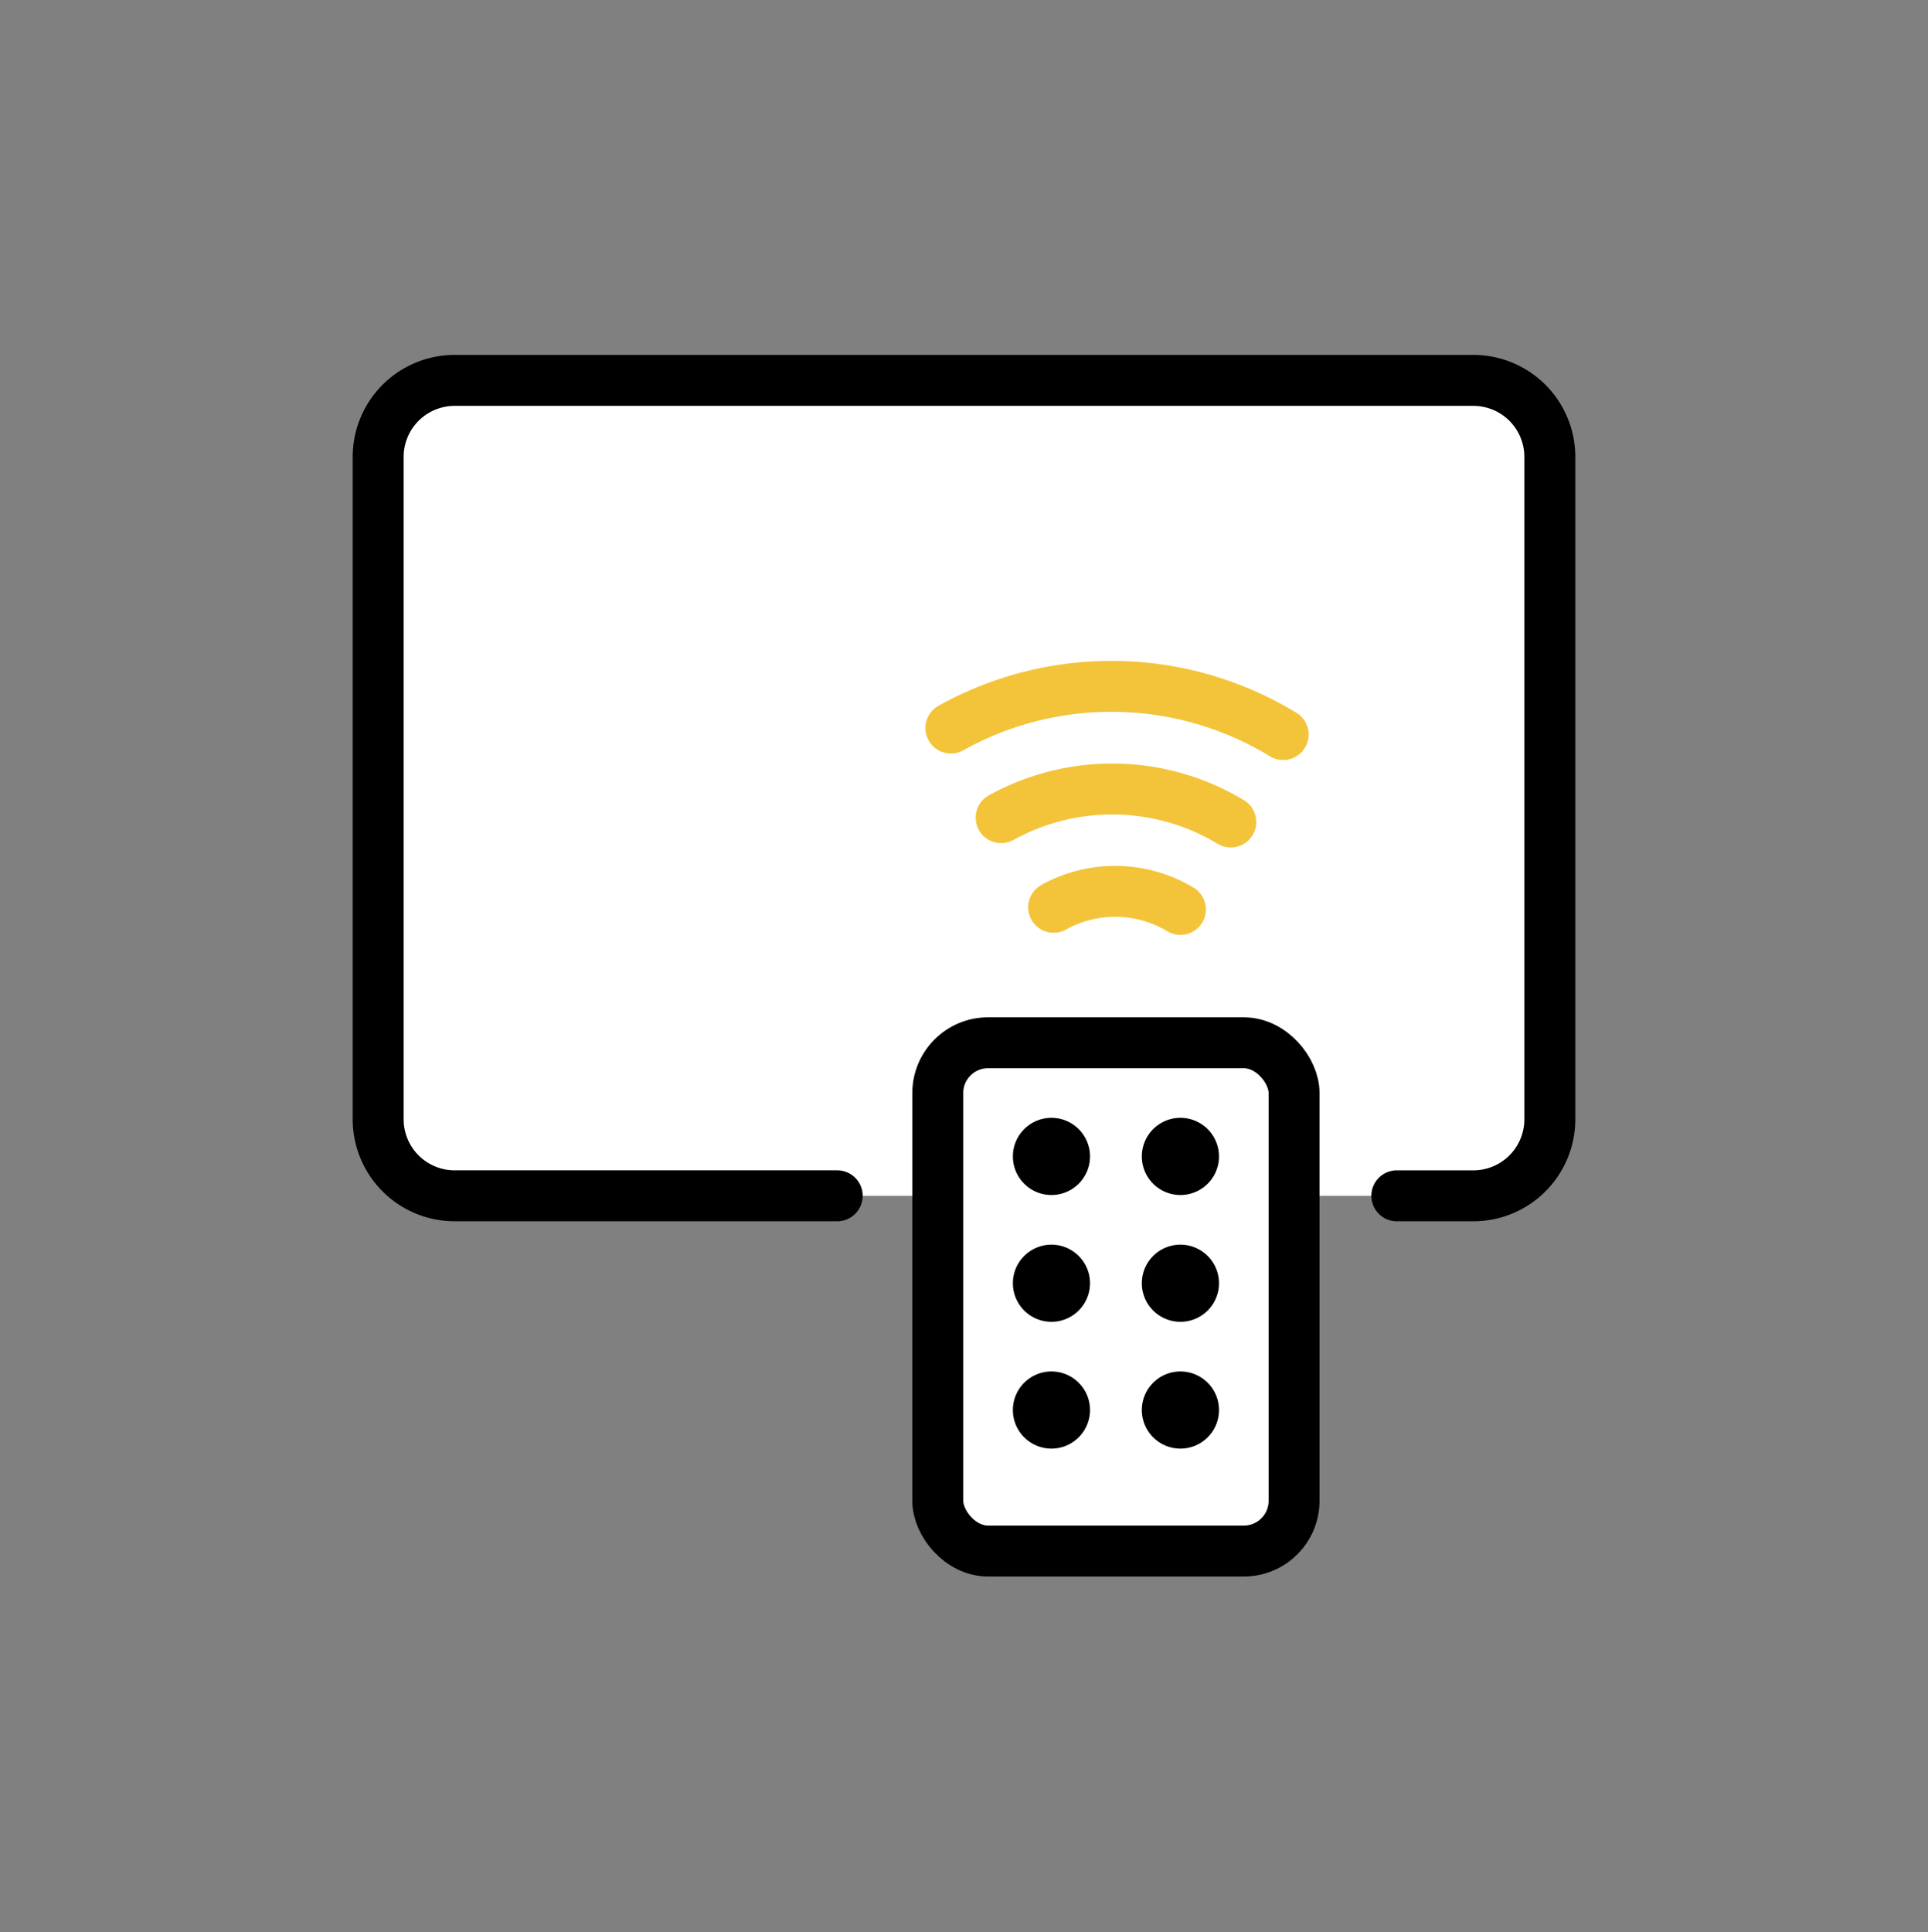
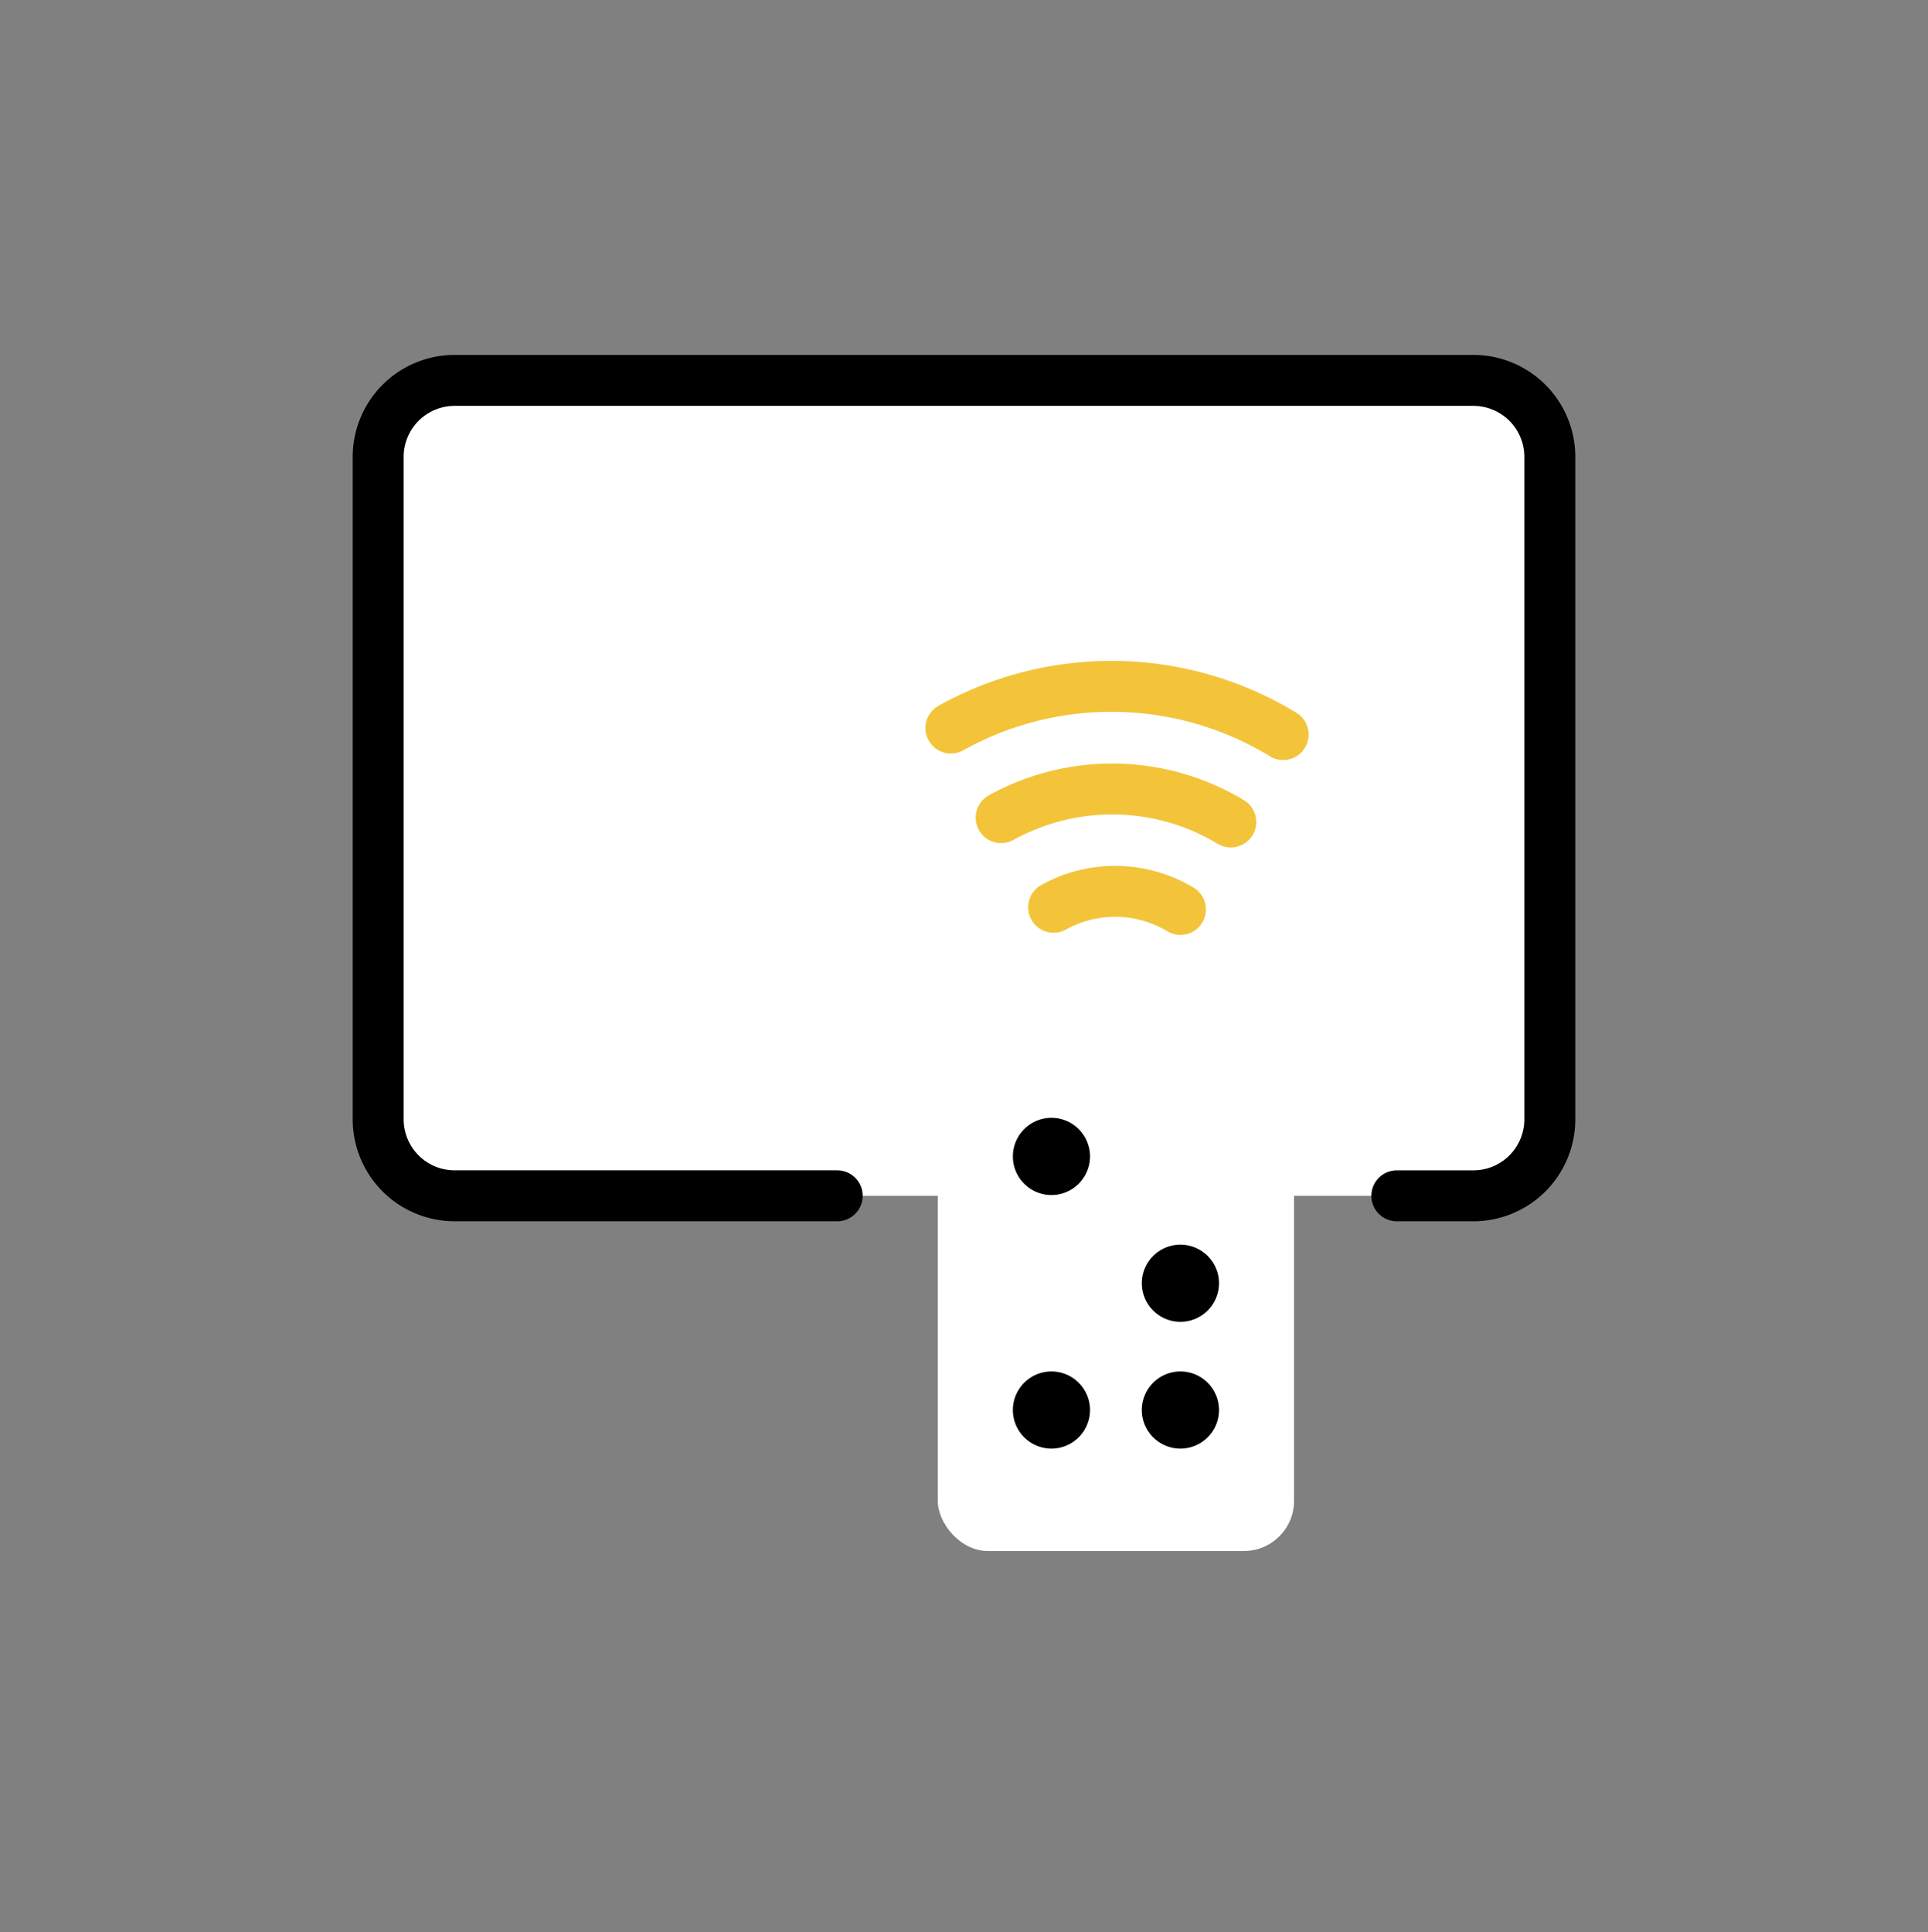
<svg xmlns="http://www.w3.org/2000/svg" width="89" height="89.192" viewBox="0 0 89 89.192">
  <rect x="0" y="0" width="89" height="89.192" fill="#808080" stroke="none" />
  <defs>
    <clipPath id="clip-path">
      <rect id="長方形_15045" data-name="長方形 15045" width="89" height="89.192" fill="none" />
    </clipPath>
  </defs>
  <g id="グループ_38412" data-name="グループ 38412" clip-path="url(#clip-path)">
    <rect id="長方形_15043" data-name="長方形 15043" width="16.448" height="23.461" rx="2.321" transform="translate(43.289 48.133)" fill="#fff" />
    <path id="パス_85166" data-name="パス 85166" d="M38.49,55.038H20.832A3.532,3.532,0,0,1,17.3,51.507V20.932A3.532,3.532,0,0,1,20.832,17.4H67.854a3.532,3.532,0,0,1,3.532,3.532V51.507a3.532,3.532,0,0,1-3.532,3.532H64.323" transform="translate(0.157 0.158)" fill="#fff" />
    <path id="パス_85167" data-name="パス 85167" d="M38.49,55.038H20.832A3.532,3.532,0,0,1,17.3,51.507V20.932A3.532,3.532,0,0,1,20.832,17.4H67.854a3.532,3.532,0,0,1,3.532,3.532V51.507a3.532,3.532,0,0,1-3.532,3.532H64.323" transform="translate(0.157 0.158)" fill="none" stroke="#000" stroke-linecap="round" stroke-linejoin="round" stroke-width="2.351" />
-     <rect id="長方形_15044" data-name="長方形 15044" width="16.448" height="23.461" rx="2.321" transform="translate(43.289 48.133)" fill="none" stroke="#000" stroke-linecap="round" stroke-linejoin="round" stroke-width="2.351" />
    <path id="パス_85168" data-name="パス 85168" d="M48.711,52.905a.605.605,0,1,0-.605.605.605.605,0,0,0,.605-.605" transform="translate(0.431 0.474)" fill="none" stroke="#000" stroke-linecap="round" stroke-linejoin="round" stroke-width="2.351" />
-     <path id="パス_85169" data-name="パス 85169" d="M54.611,52.905a.605.605,0,1,0-.605.605.605.605,0,0,0,.605-.605" transform="translate(0.484 0.474)" fill="none" stroke="#000" stroke-linecap="round" stroke-linejoin="round" stroke-width="2.351" />
-     <path id="パス_85170" data-name="パス 85170" d="M48.711,58.705a.605.605,0,1,0-.605.605.605.605,0,0,0,.605-.605" transform="translate(0.431 0.527)" fill="none" stroke="#000" stroke-linecap="round" stroke-linejoin="round" stroke-width="2.351" />
    <path id="パス_85171" data-name="パス 85171" d="M54.611,58.705a.605.605,0,1,0-.605.605.605.605,0,0,0,.605-.605" transform="translate(0.484 0.527)" fill="none" stroke="#000" stroke-linecap="round" stroke-linejoin="round" stroke-width="2.351" />
    <path id="パス_85172" data-name="パス 85172" d="M48.711,64.505a.605.605,0,1,0-.605.605.605.605,0,0,0,.605-.605" transform="translate(0.431 0.58)" fill="none" stroke="#000" stroke-linecap="round" stroke-linejoin="round" stroke-width="2.351" />
    <path id="パス_85173" data-name="パス 85173" d="M54.611,64.505a.605.605,0,1,0-.605.605.605.605,0,0,0,.605-.605" transform="translate(0.484 0.58)" fill="none" stroke="#000" stroke-linecap="round" stroke-linejoin="round" stroke-width="2.351" />
    <path id="パス_85174" data-name="パス 85174" d="M58.838,33.62a15.237,15.237,0,0,0-15.338-.3" transform="translate(0.395 0.285)" fill="none" stroke="#f3c43a" stroke-linecap="round" stroke-linejoin="round" stroke-width="2.351" />
    <path id="パス_85175" data-name="パス 85175" d="M56.4,37.614a10.6,10.6,0,0,0-10.6-.2" transform="translate(0.415 0.327)" fill="none" stroke="#f3c43a" stroke-linecap="round" stroke-linejoin="round" stroke-width="2.351" />
    <path id="パス_85176" data-name="パス 85176" d="M54.053,41.608a5.853,5.853,0,0,0-5.853-.1" transform="translate(0.437 0.37)" fill="none" stroke="#f3c43a" stroke-linecap="round" stroke-linejoin="round" stroke-width="2.351" />
  </g>
</svg>